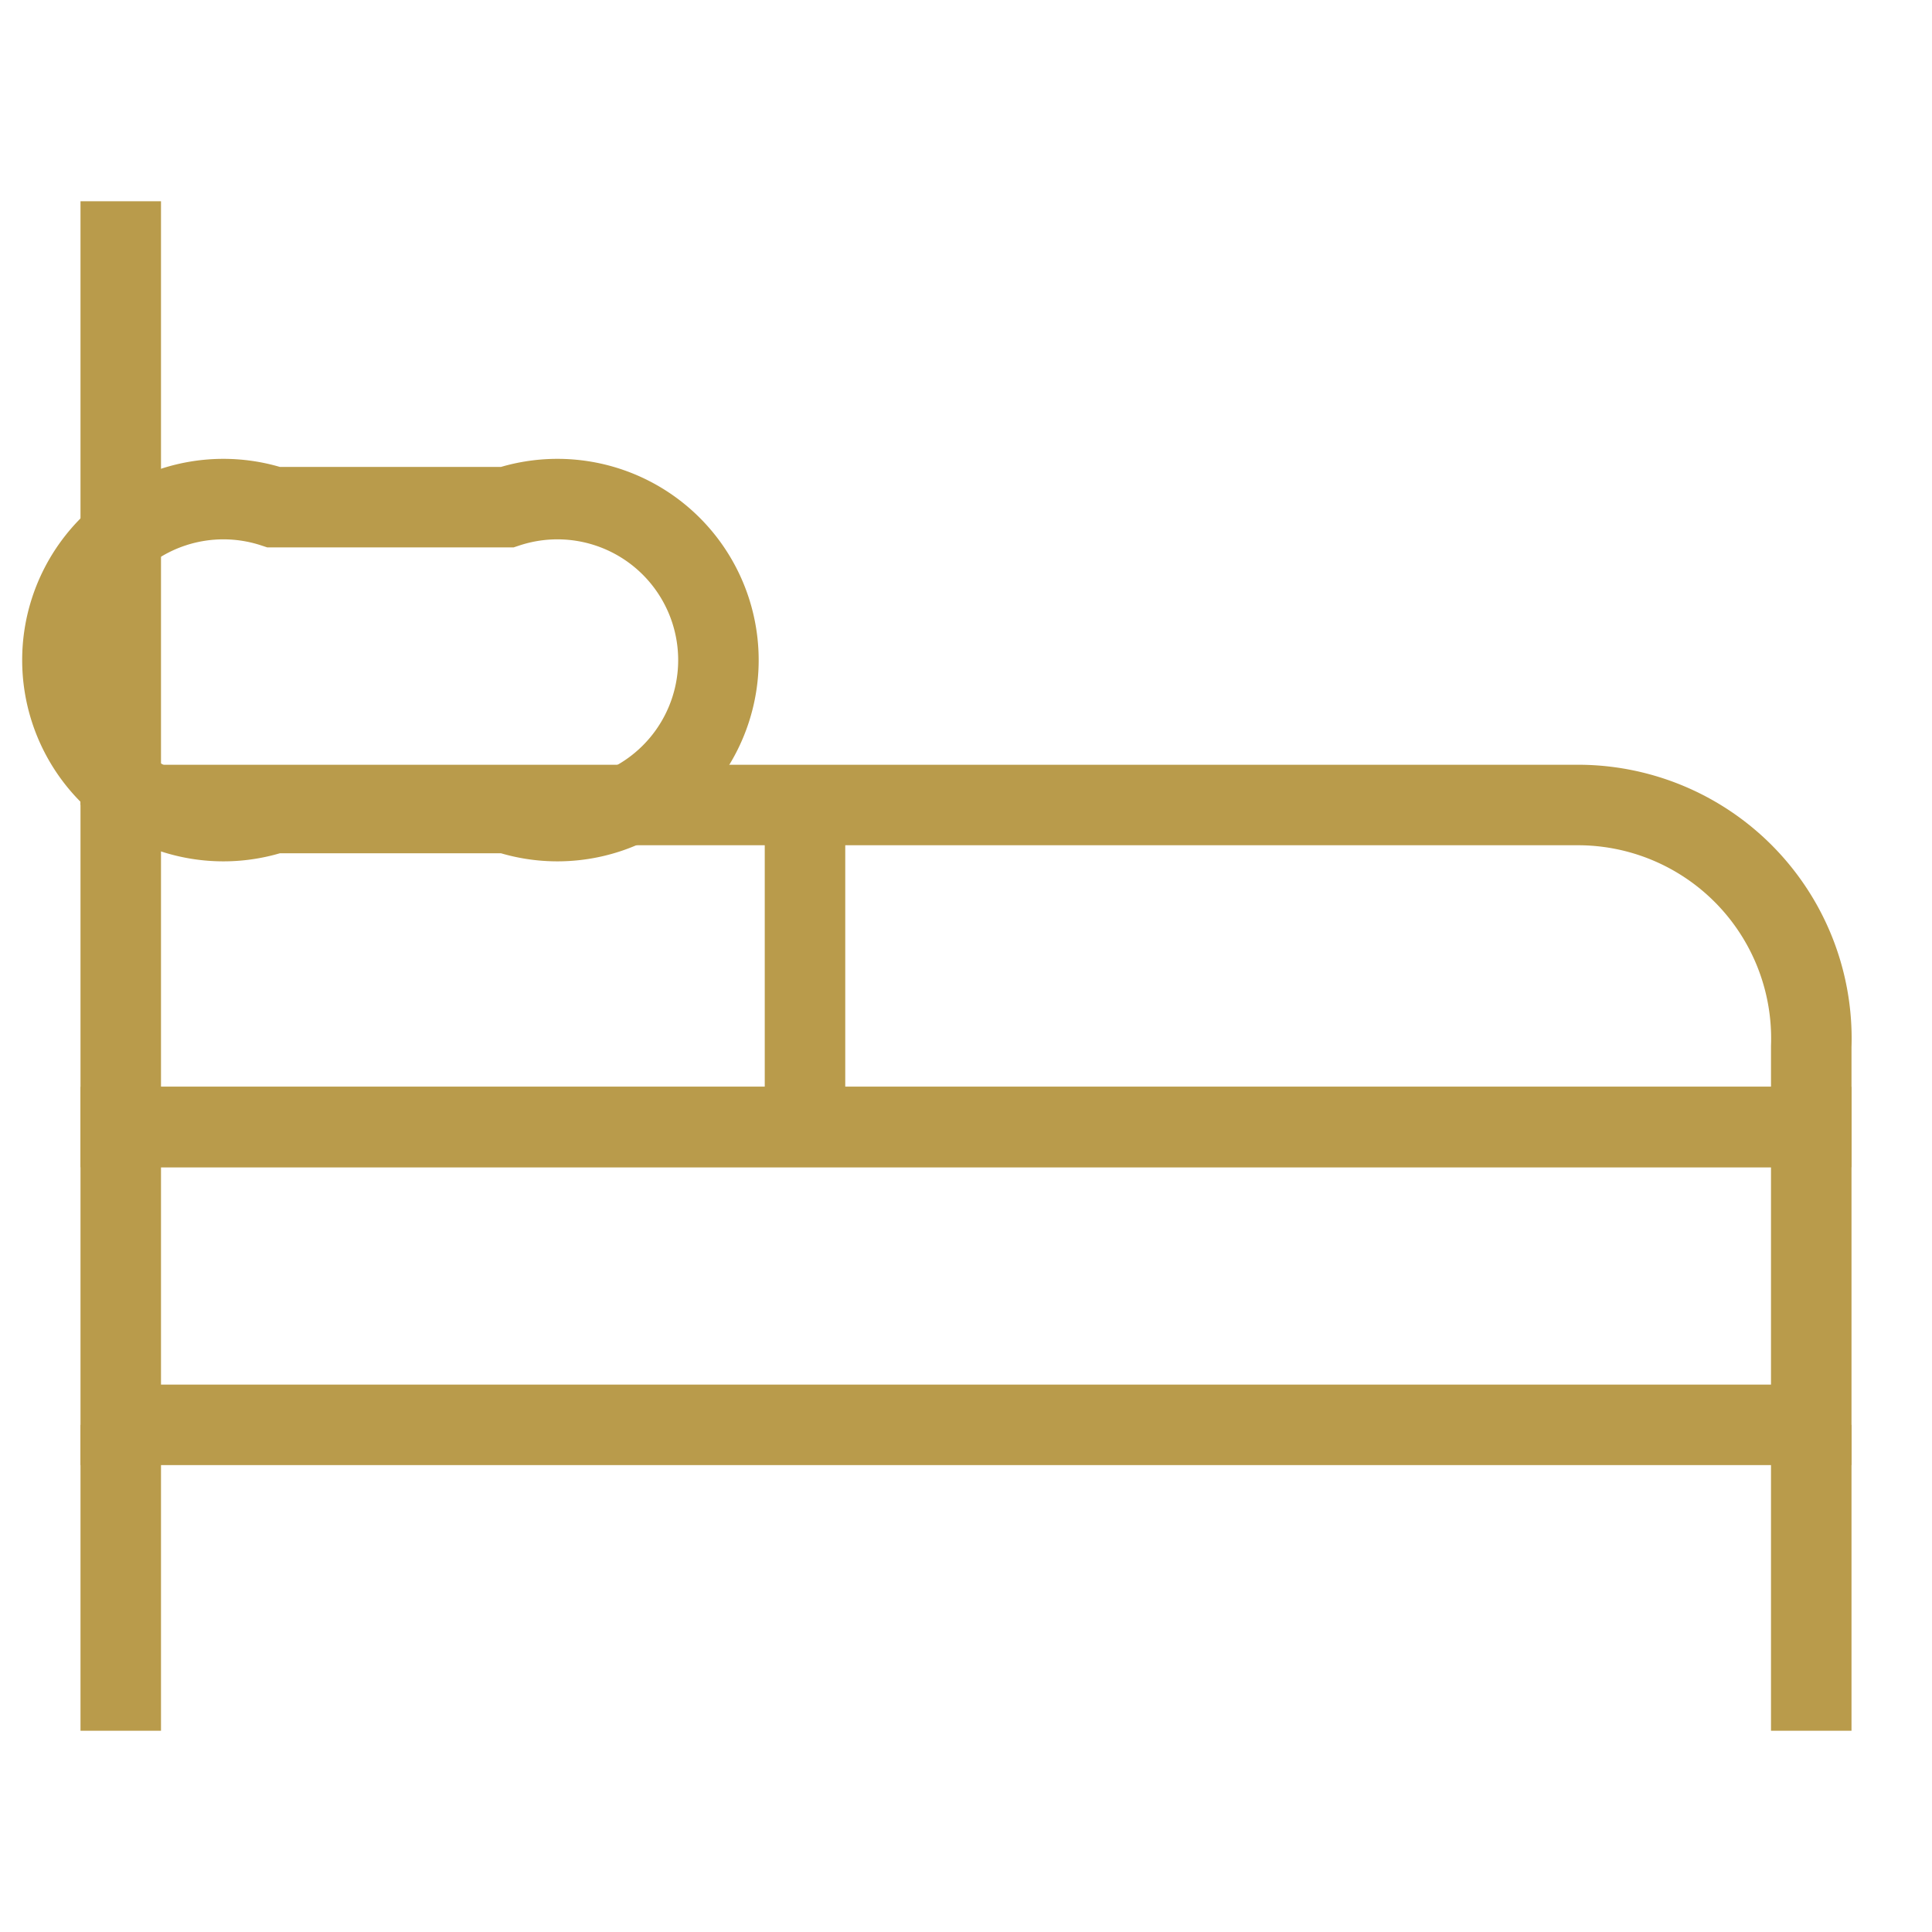
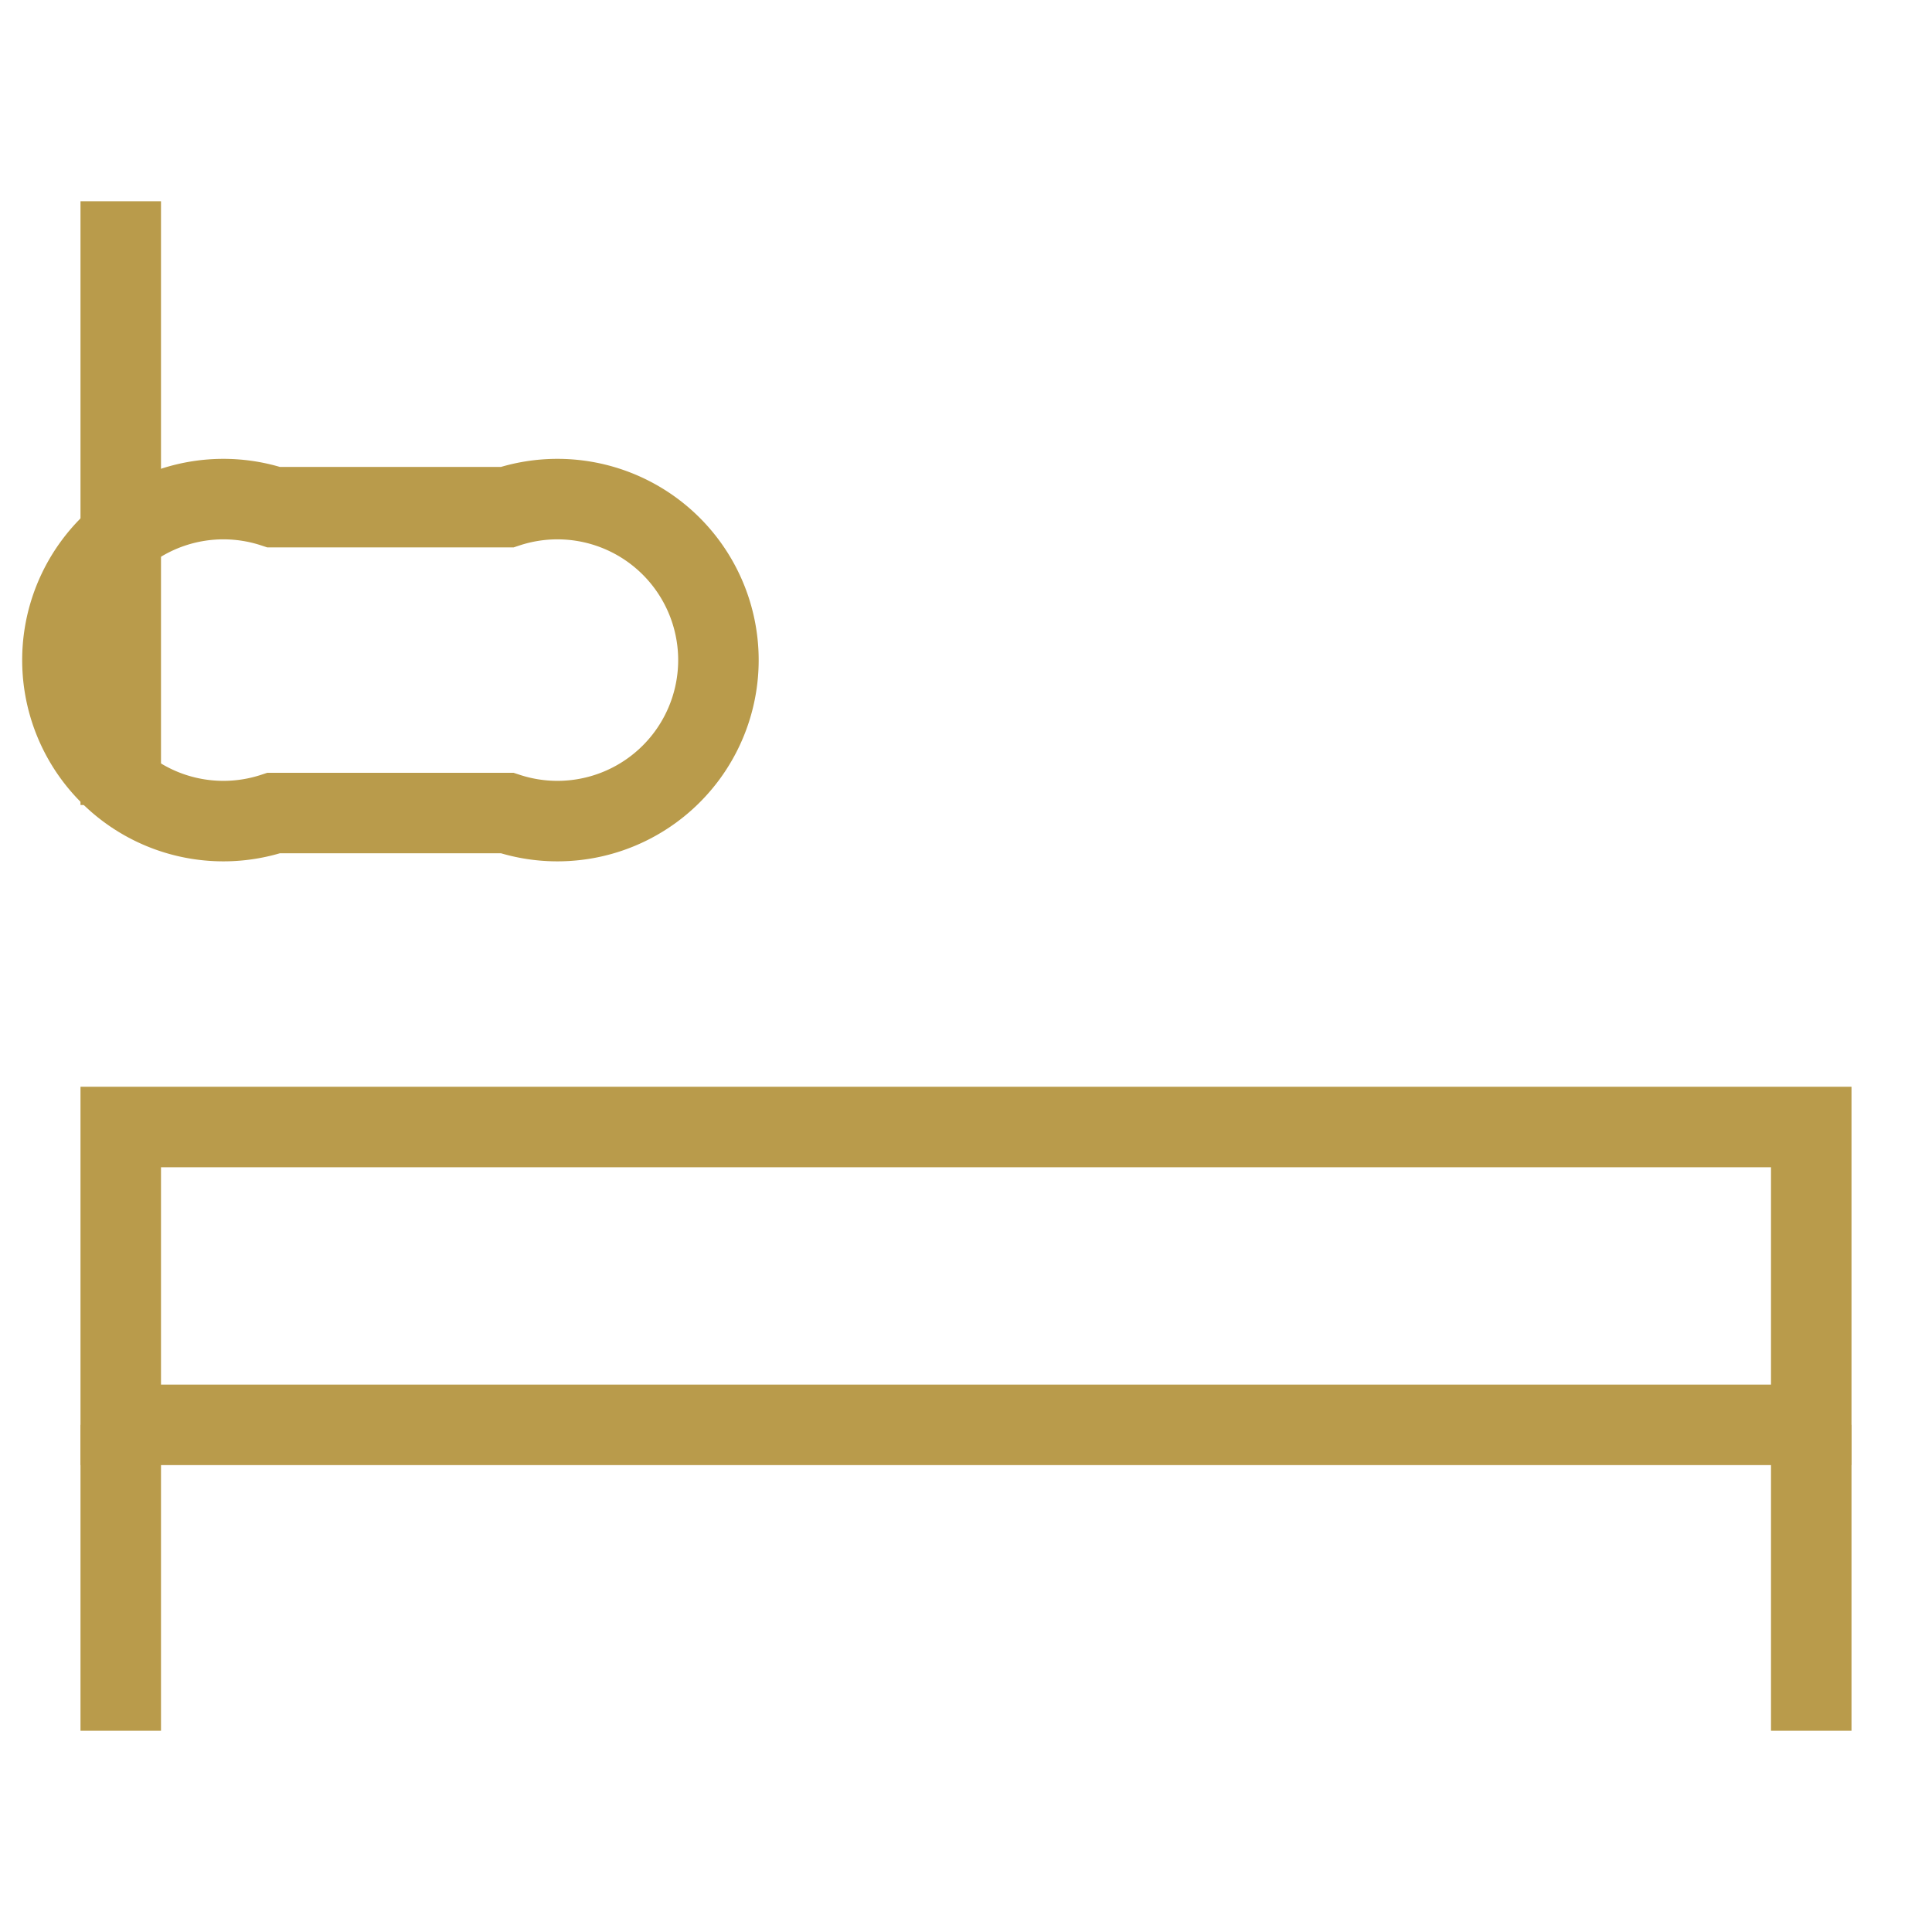
<svg xmlns="http://www.w3.org/2000/svg" data-name="グループ 1271" width="24" height="24">
-   <path data-name="長方形 459" fill="none" d="M0 0h24v24H0z" />
  <g data-name="グループ 1291" fill="none" stroke="#b99b4b" stroke-miterlimit="10">
    <path data-name="長方形 458" d="M1.5 14h21v3.7h-21z" />
-     <path data-name="パス 9299" d="M1.5 10h18.1a2.9 2.9 0 0 1 2.9 3v1h-21Z" />
    <path data-name="パス 9300" d="M3.4 6.3h2.9a2 2 0 1 1 0 3.8H3.4a2 2 0 1 1 0-3.8Z" />
-     <path data-name="線 34" d="M10 10v4" />
    <path data-name="線 35" d="M1.5 2.5V10" />
    <path data-name="線 36" d="M1.5 21.5v-3.8" />
    <path data-name="線 37" d="M22.5 21.5v-3.8" />
  </g>
</svg>